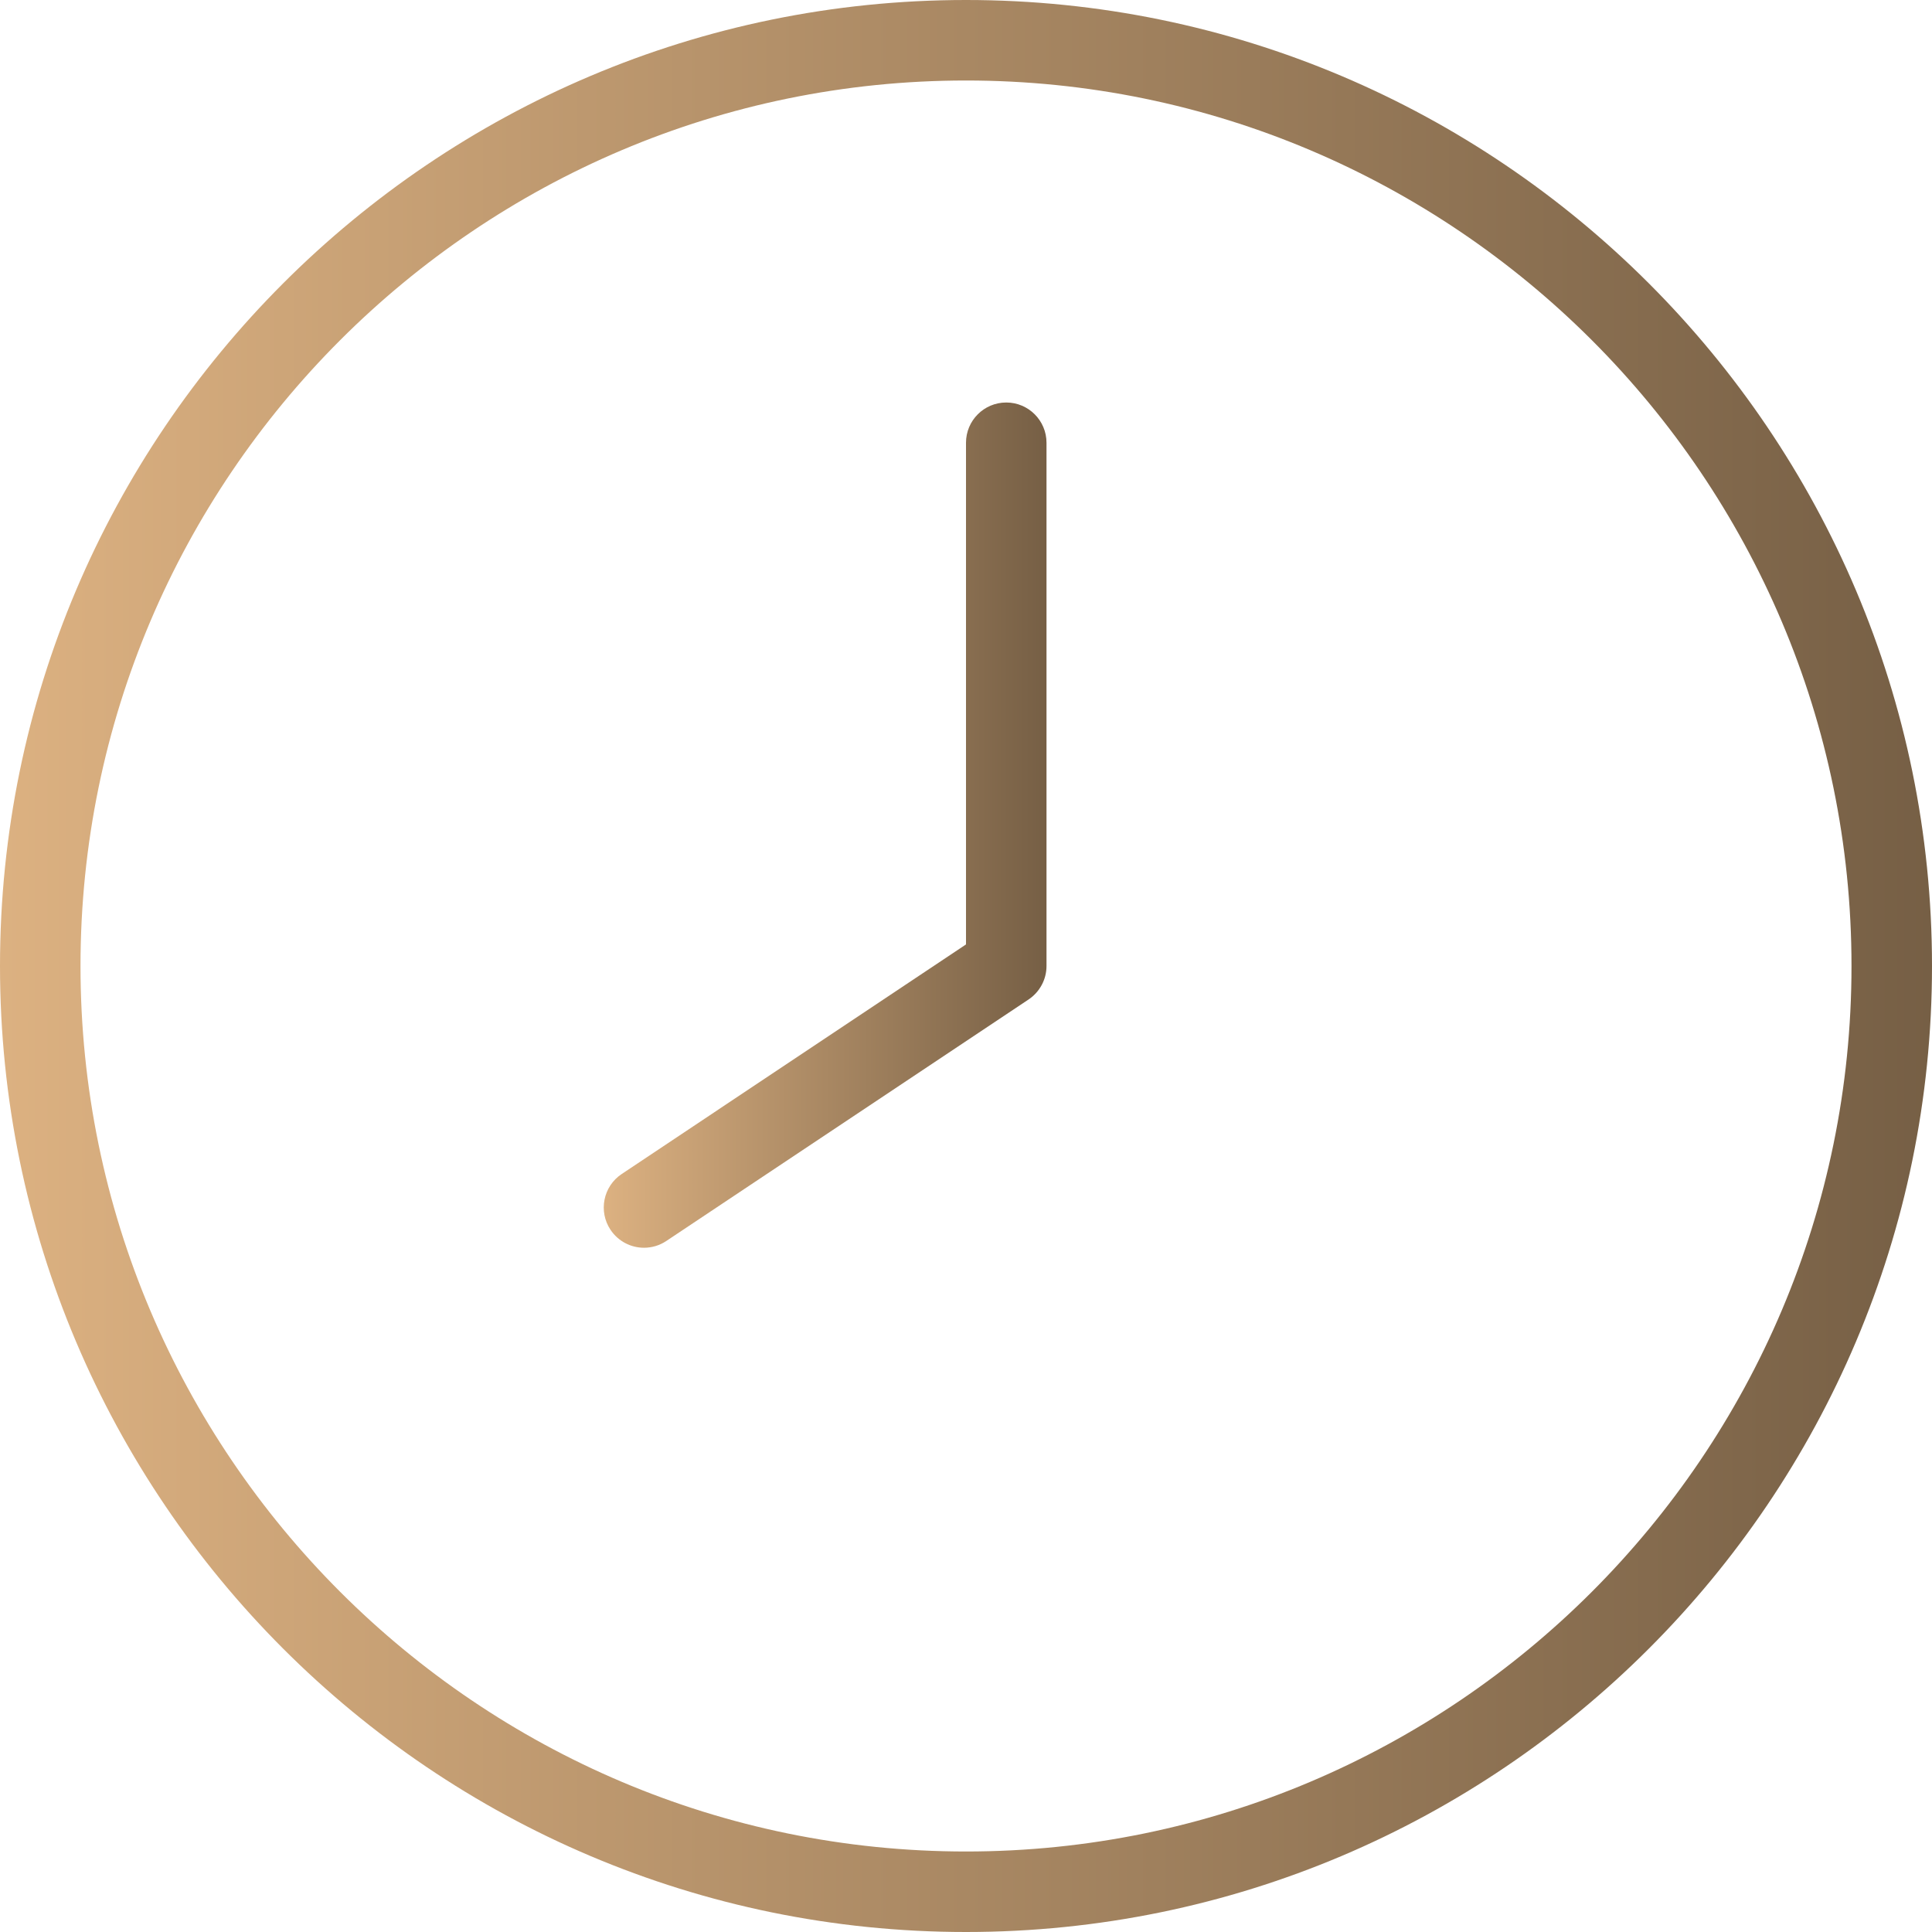
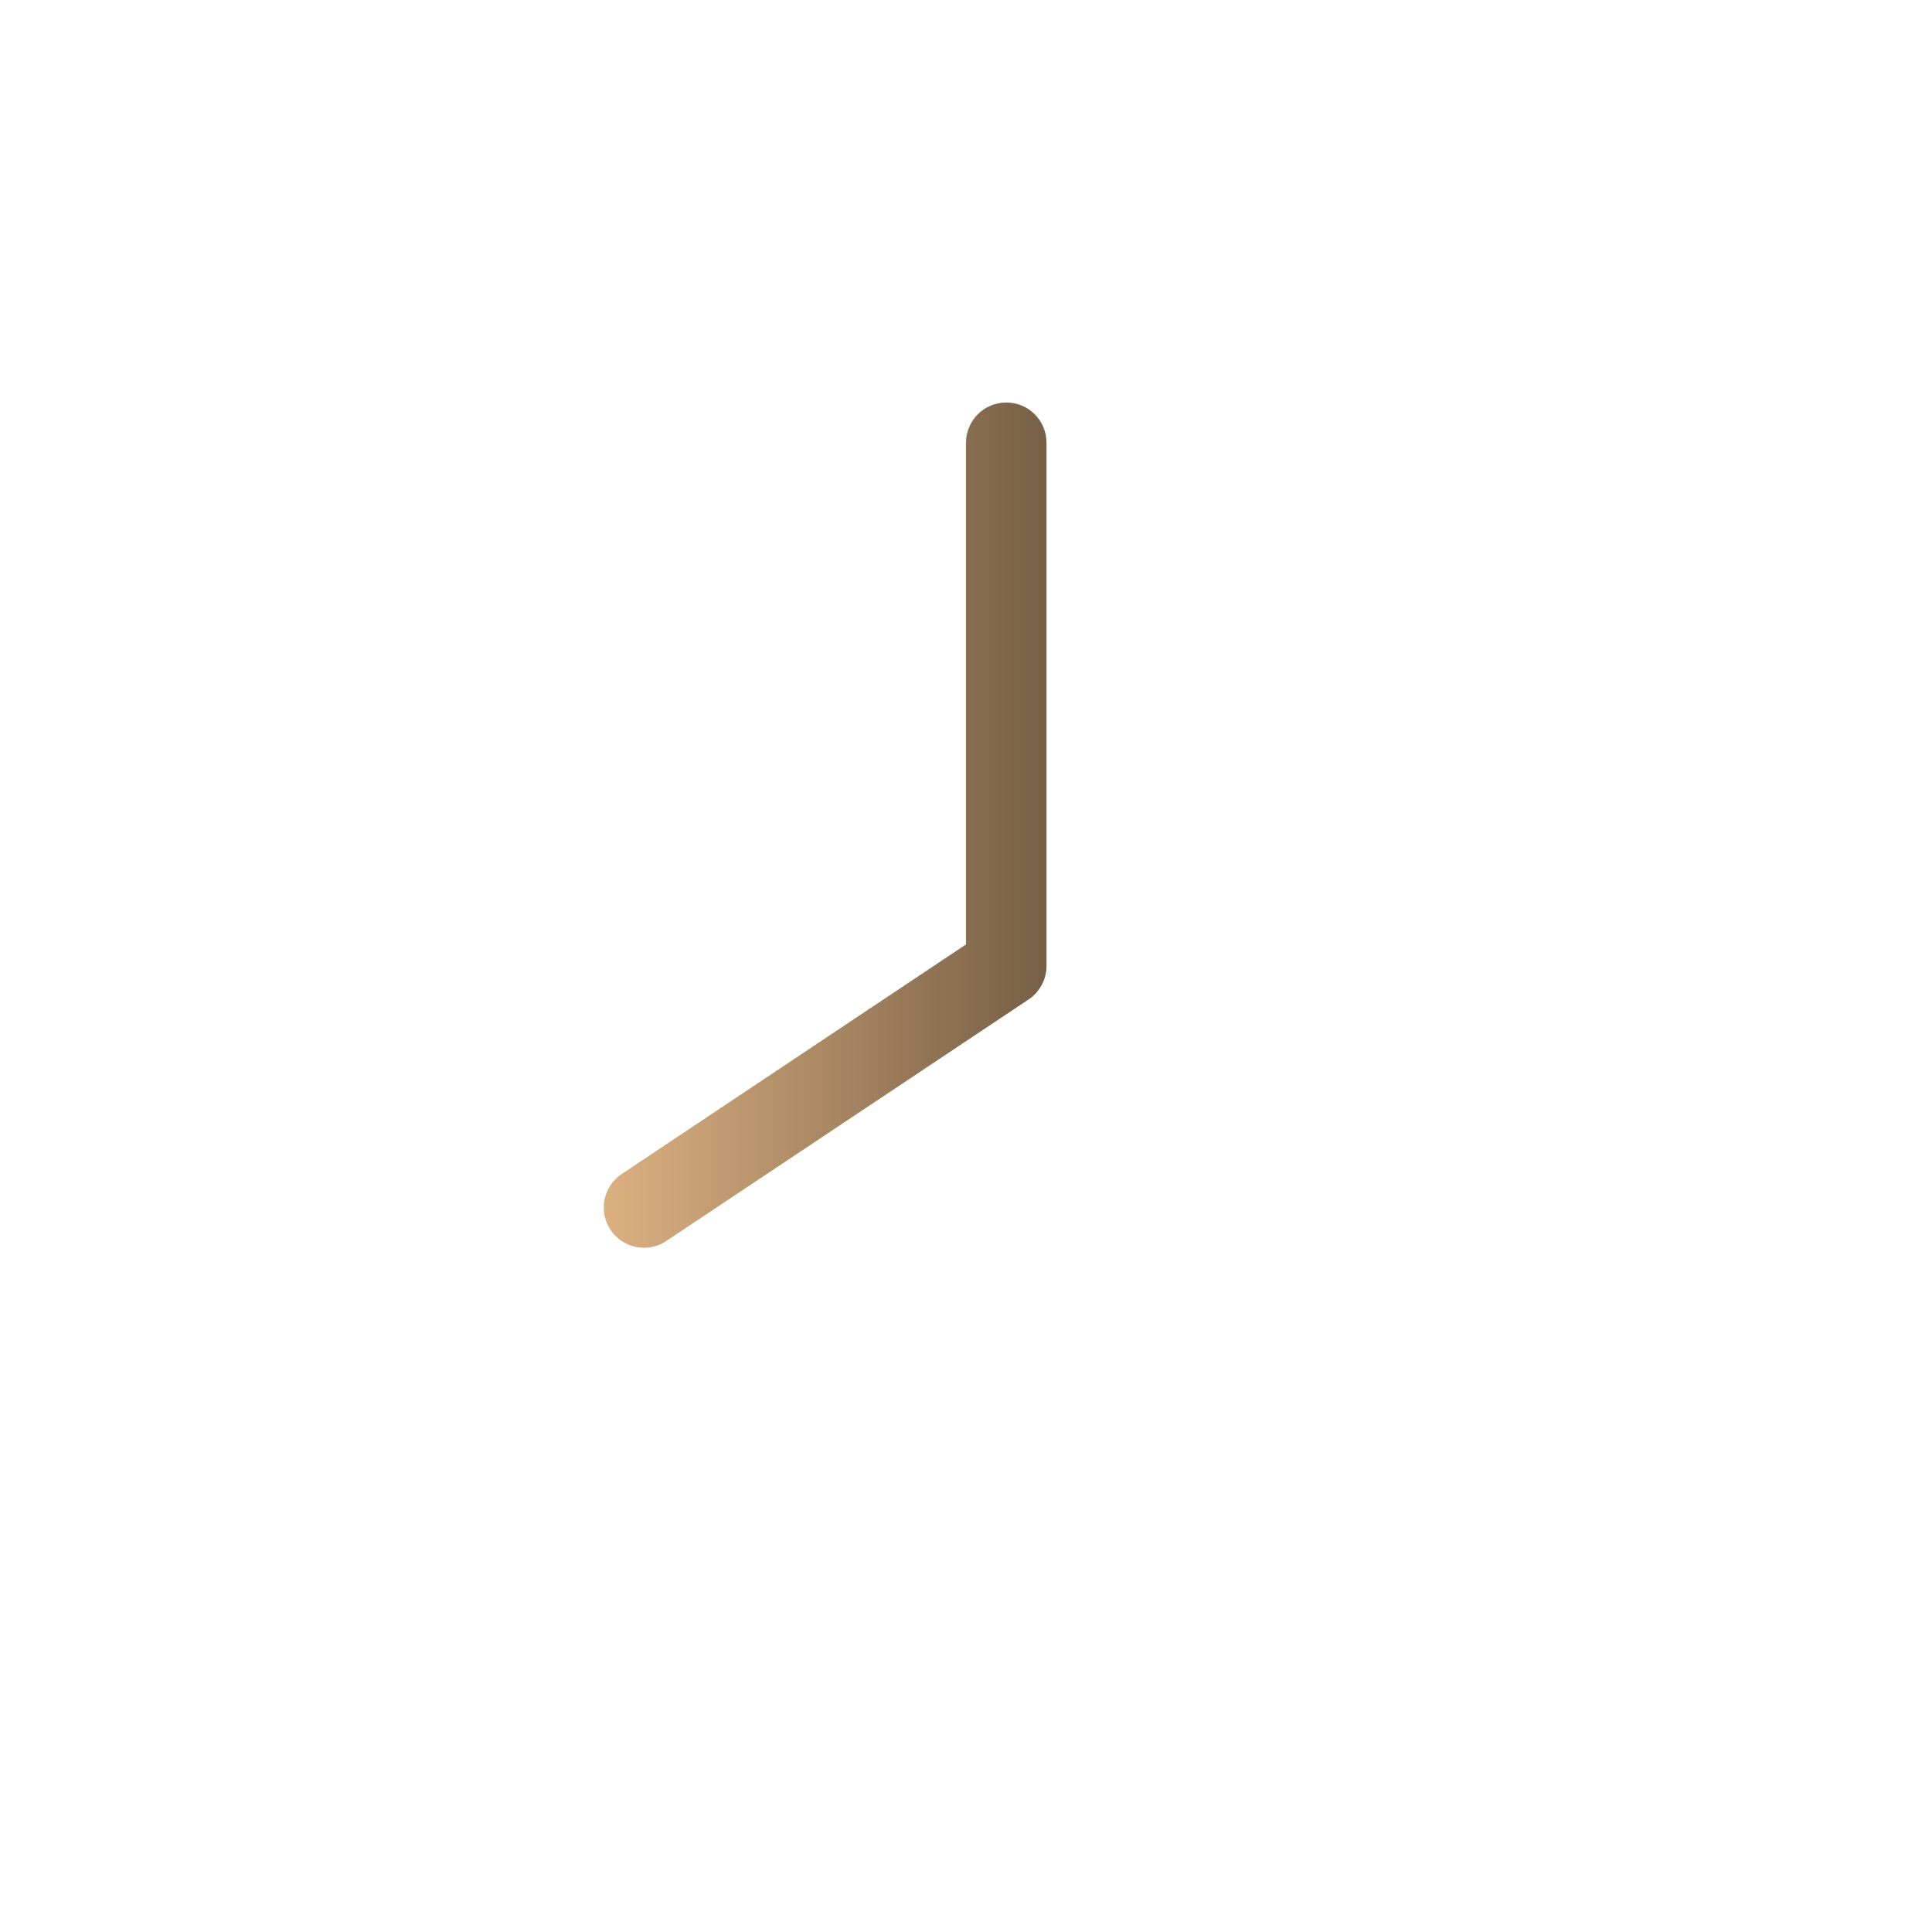
<svg xmlns="http://www.w3.org/2000/svg" width="24" height="24" viewBox="0 0 24 24" fill="none">
  <g clip-path="url(#clip0_2604_206)">
-     <path d="M12 24C5.383 24 0 18.617 0 12C0 5.383 5.383 0 12 0C18.617 0 24 5.383 24 12C24 18.617 18.617 24 12 24ZM12 1C5.935 1 1 5.935 1 12C1 18.065 5.935 23 12 23C18.065 23 23 18.065 23 12C23 5.935 18.065 1 12 1Z" fill="url(#paint0_linear_2604_206)" />
    <path d="M8 15.5C7.839 15.5 7.681 15.422 7.584 15.277C7.431 15.048 7.493 14.737 7.723 14.584L12 11.732V5.5C12 5.224 12.224 5 12.5 5C12.776 5 13 5.224 13 5.5V12C13 12.167 12.916 12.323 12.777 12.416L8.277 15.416C8.192 15.473 8.095 15.5 8 15.5Z" fill="url(#paint1_linear_2604_206)" />
  </g>
  <defs>
    <linearGradient id="paint0_linear_2604_206" x1="0" y1="12" x2="24" y2="12" gradientUnits="userSpaceOnUse">
      <stop stop-color="#DCB181" />
      <stop offset="1" stop-color="#765F45" />
    </linearGradient>
    <linearGradient id="paint1_linear_2604_206" x1="7.5" y1="10.25" x2="13" y2="10.25" gradientUnits="userSpaceOnUse">
      <stop stop-color="#DCB181" />
      <stop offset="1" stop-color="#765F45" />
    </linearGradient>
    <clipPath id="clip0_2604_206">
      <rect width="24" height="24" fill="white" />
    </clipPath>
  </defs>
</svg>